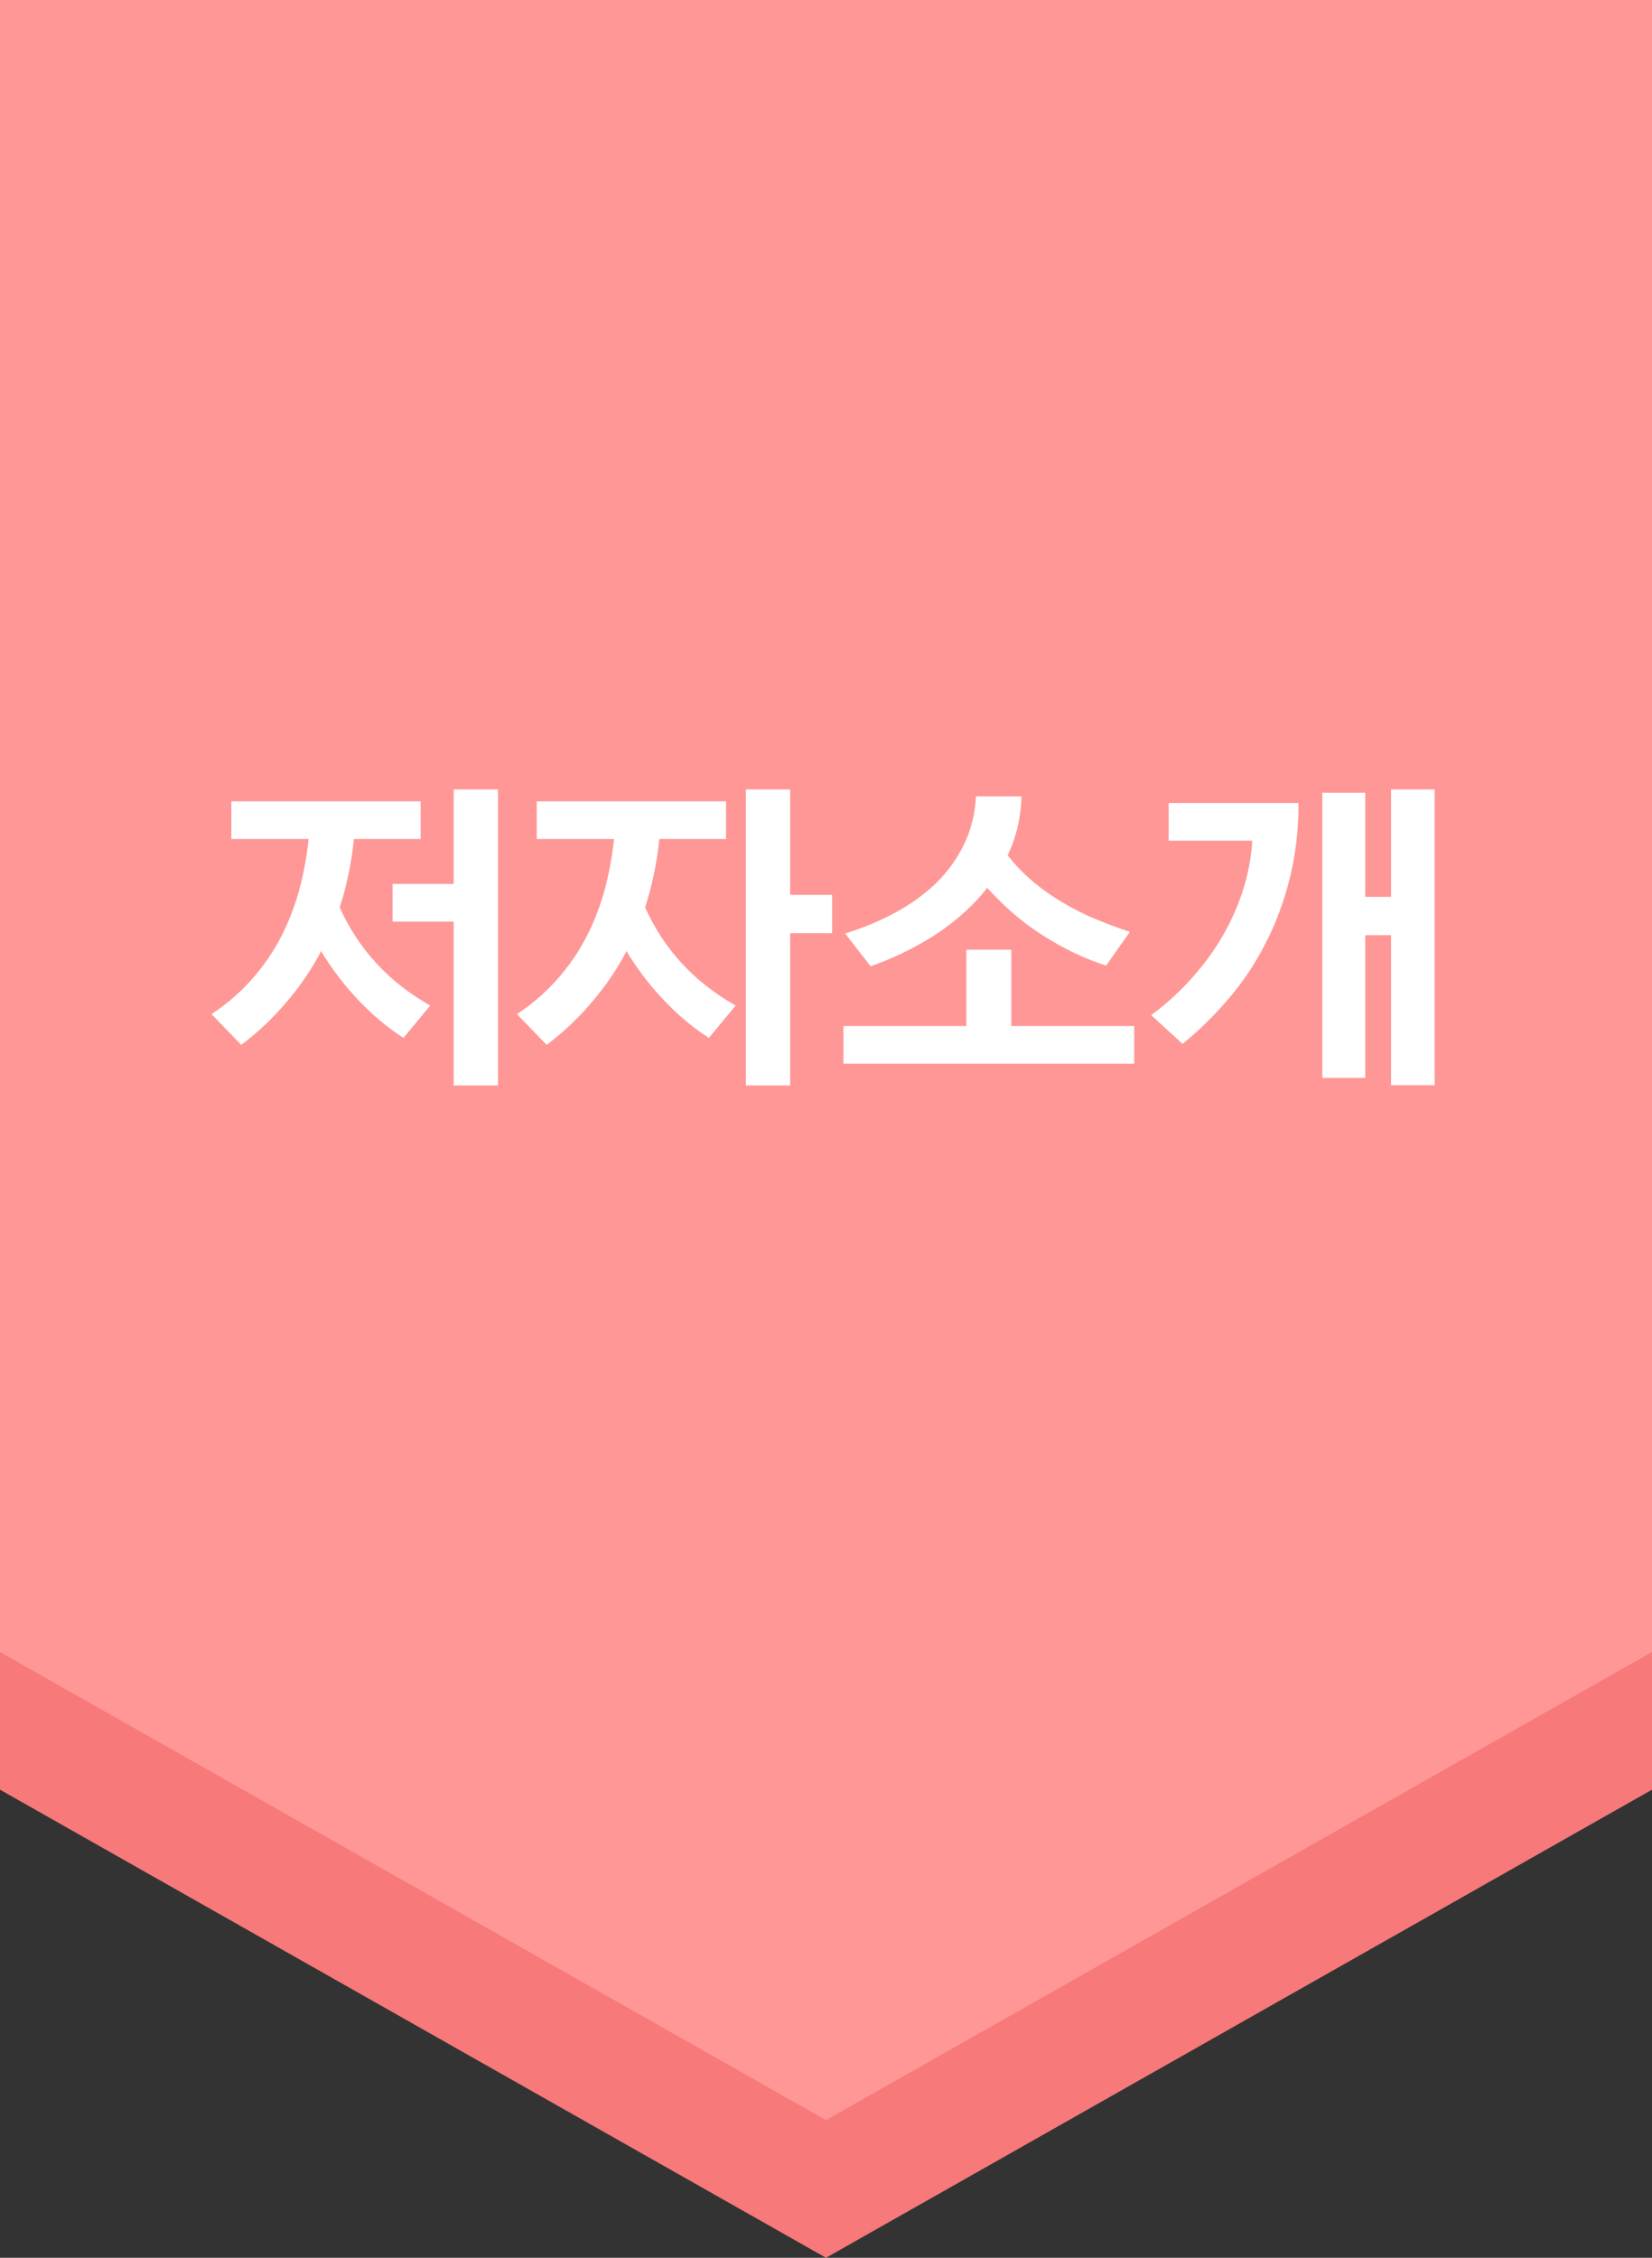
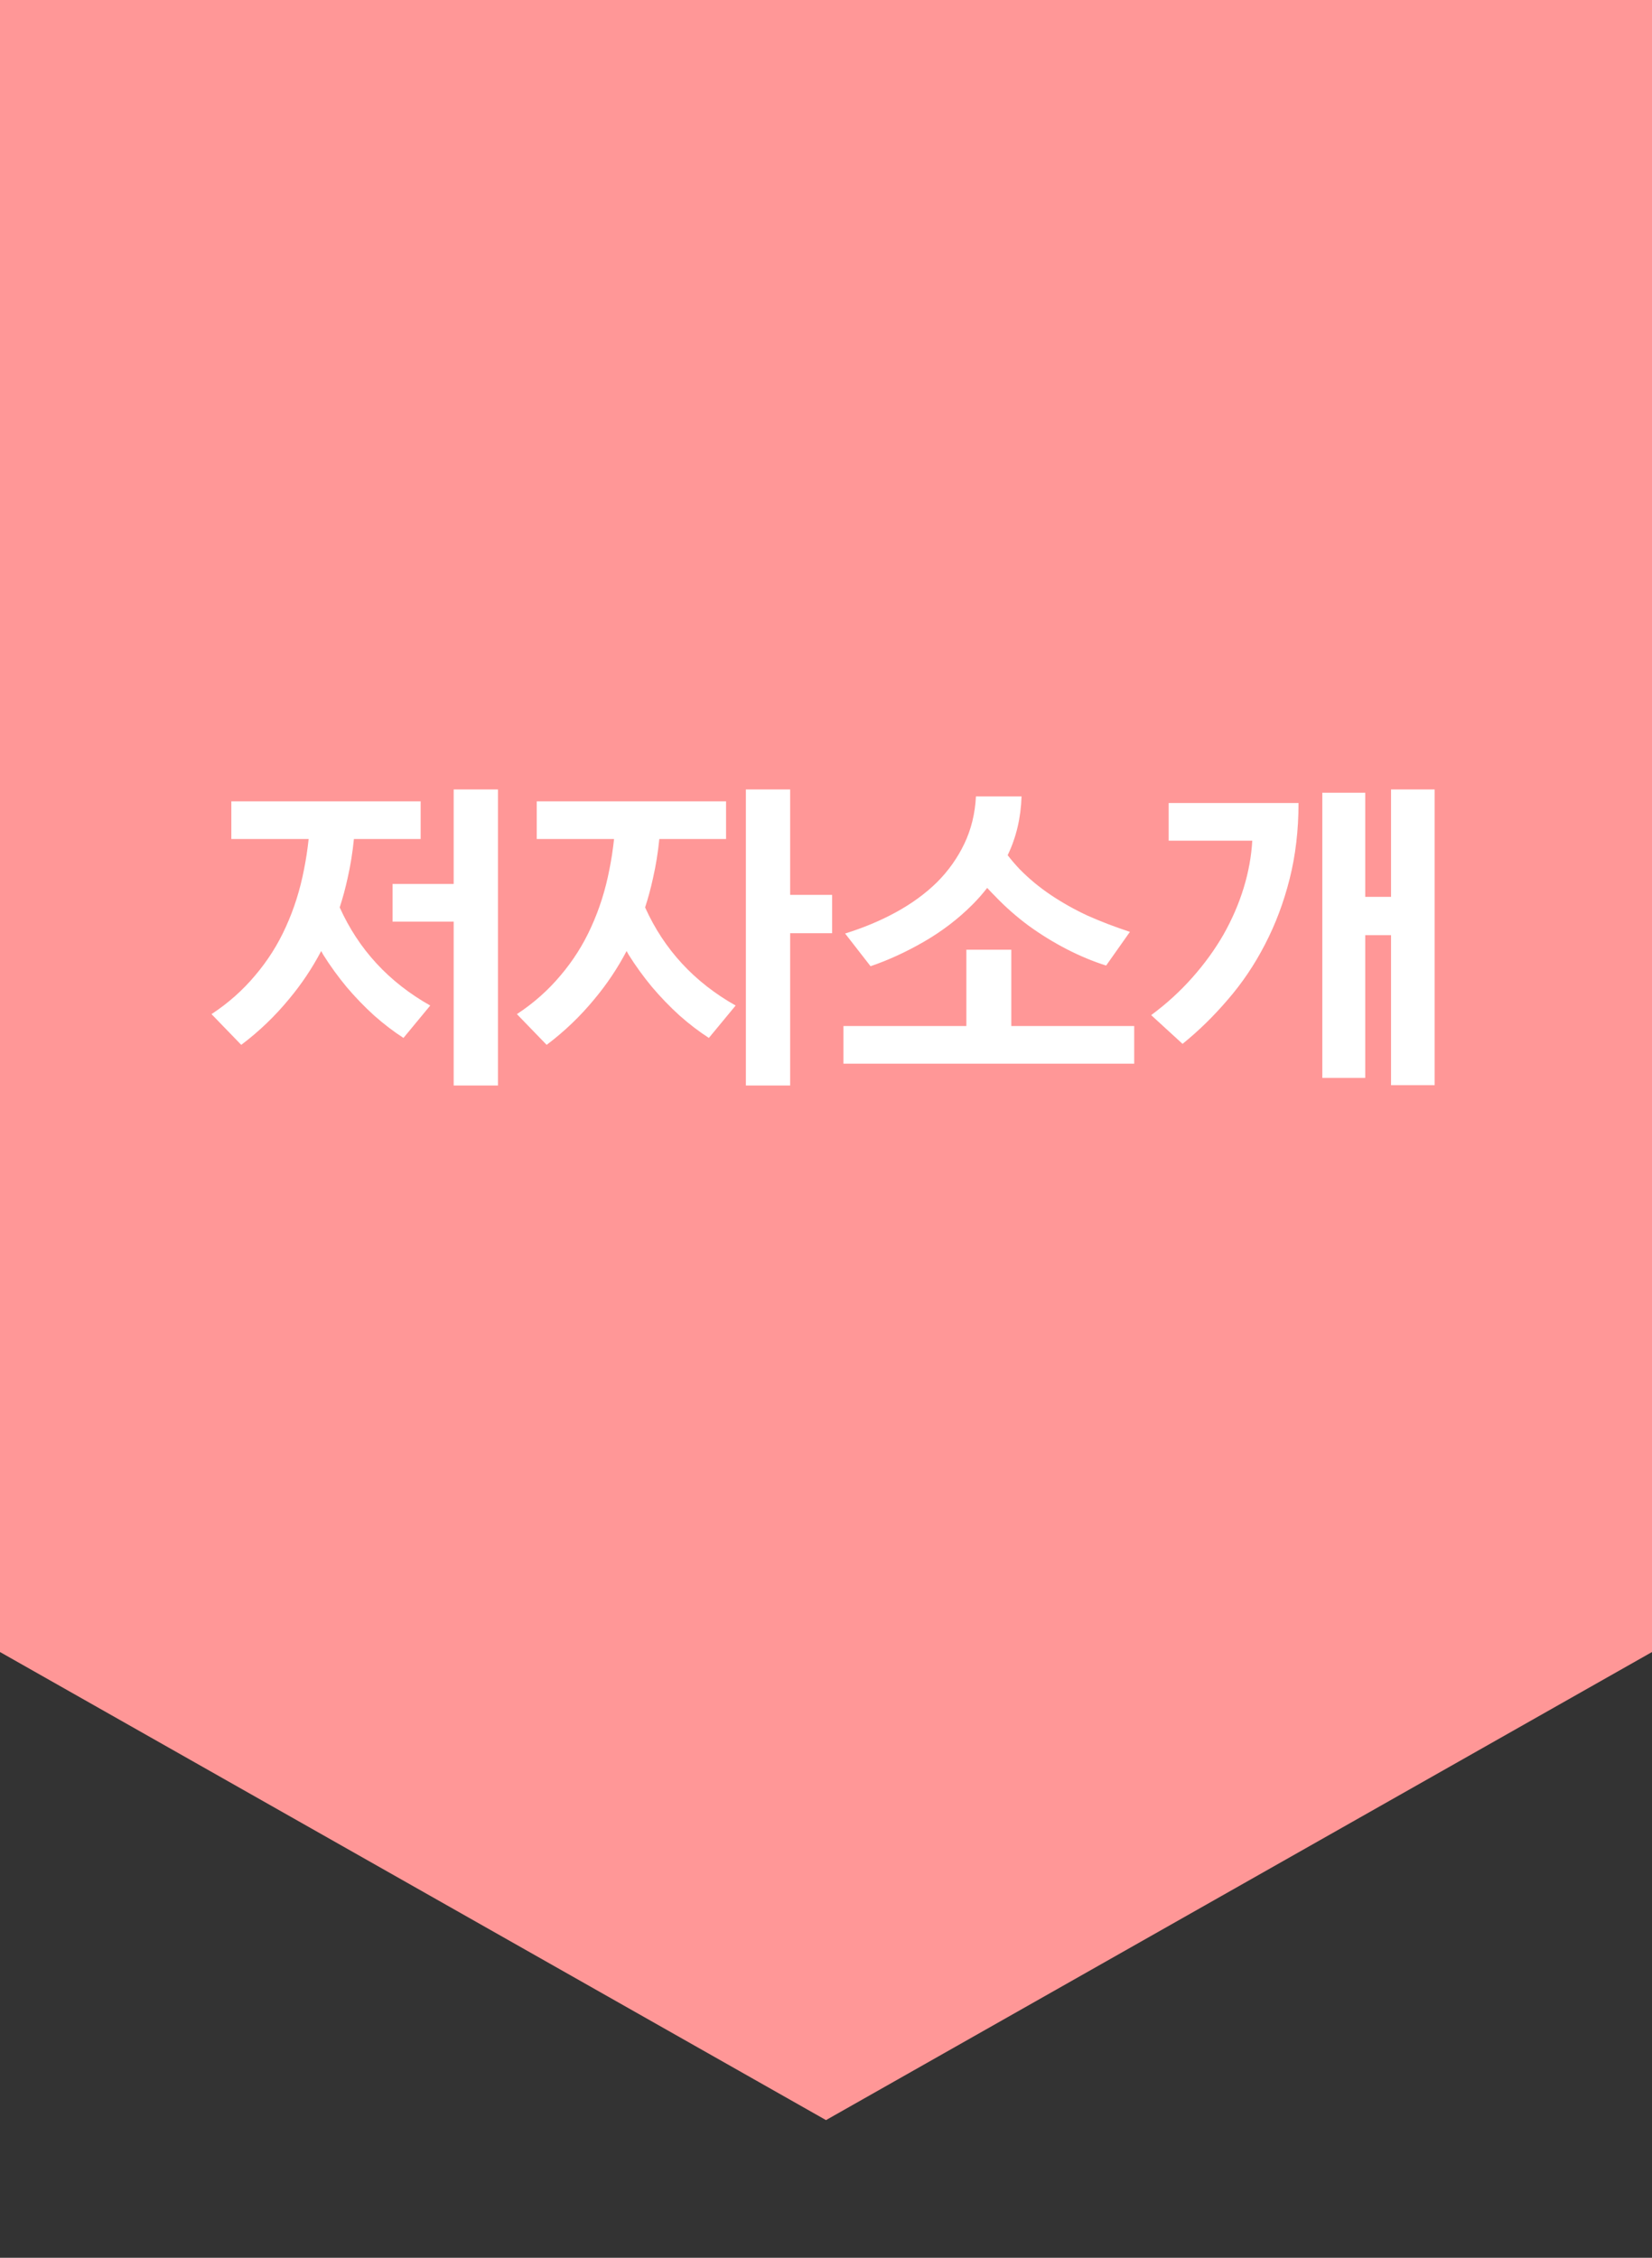
<svg xmlns="http://www.w3.org/2000/svg" width="120" height="164" viewBox="0 0 120 164" fill="none">
  <rect x="0" y="0" width="120" height="164" fill="#333333" stroke="none" />
-   <path fill-rule="evenodd" clip-rule="evenodd" d="M120 10H0V130L60 164L120 130V10Z" fill="#F77979" />
  <path fill-rule="evenodd" clip-rule="evenodd" d="M120 0H0V120L60 154L120 120V0Z" fill="#FF9797" />
  <path d="M15.364 73.664C16.58 72.864 17.636 71.928 18.532 70.856C19.444 69.784 20.188 68.608 20.764 67.328C21.356 66.032 21.796 64.64 22.084 63.152C22.228 62.432 22.34 61.696 22.42 60.944H16.804V58.208H30.556V60.944H25.708C25.612 61.92 25.46 62.864 25.252 63.776C25.092 64.512 24.9 65.224 24.676 65.912C26.052 68.968 28.244 71.344 31.252 73.04L29.308 75.392C28.588 74.928 27.876 74.384 27.172 73.76C26.468 73.12 25.804 72.432 25.18 71.696C24.556 70.944 23.988 70.16 23.476 69.344C23.428 69.248 23.38 69.16 23.332 69.08C22.676 70.328 21.9 71.488 21.004 72.56C19.98 73.808 18.82 74.92 17.524 75.896L15.364 73.664ZM28.516 64.208H32.956V57.344H36.172V78.848H32.956V66.944H28.516V64.208ZM37.548 73.664C38.764 72.864 39.82 71.928 40.716 70.856C41.628 69.784 42.372 68.608 42.948 67.328C43.54 66.032 43.98 64.64 44.268 63.152C44.412 62.432 44.524 61.696 44.604 60.944H38.988V58.208H52.74V60.944H47.892C47.796 61.92 47.644 62.864 47.436 63.776C47.276 64.512 47.084 65.224 46.86 65.912C48.236 68.968 50.428 71.344 53.436 73.04L51.492 75.392C50.772 74.928 50.06 74.384 49.356 73.76C48.652 73.12 47.988 72.432 47.364 71.696C46.74 70.944 46.172 70.16 45.66 69.344C45.612 69.248 45.564 69.16 45.516 69.08C44.86 70.328 44.084 71.488 43.188 72.56C42.164 73.808 41.004 74.92 39.708 75.896L37.548 73.664ZM54.18 78.848V57.344H57.396V65H60.444V67.784H57.396V78.848H54.18ZM80.348 70.136C79.388 69.832 78.428 69.432 77.468 68.936C76.508 68.44 75.588 67.872 74.708 67.232C73.844 66.592 73.044 65.888 72.308 65.12C72.1 64.912 71.9 64.704 71.708 64.496C71.372 64.928 71.012 65.336 70.628 65.72C69.604 66.744 68.444 67.632 67.148 68.384C65.852 69.136 64.548 69.736 63.236 70.184L61.388 67.808C62.732 67.392 63.972 66.872 65.108 66.248C66.244 65.624 67.228 64.904 68.06 64.088C68.892 63.256 69.556 62.32 70.052 61.28C70.548 60.24 70.828 59.096 70.892 57.848H74.204C74.156 59.4 73.82 60.824 73.196 62.12C73.468 62.472 73.756 62.808 74.06 63.128C74.732 63.816 75.484 64.44 76.316 65C77.148 65.56 78.044 66.064 79.004 66.512C79.98 66.944 81.004 67.336 82.076 67.688L80.348 70.136ZM61.268 77.264V74.528H70.196V68.984H73.46V74.528H82.388V77.264H61.268ZM96.052 57.584H99.172V65.144H101.044V57.344H104.212V78.824H101.044V67.928H99.172V78.296H96.052V57.584ZM84.892 58.328H94.324C94.324 60.296 94.108 62.136 93.676 63.848C93.244 65.56 92.644 67.152 91.876 68.624C91.124 70.08 90.228 71.408 89.188 72.608C88.164 73.808 87.068 74.88 85.9 75.824L83.62 73.736C84.724 72.92 85.716 72.016 86.596 71.024C87.492 70.016 88.252 68.968 88.876 67.88C89.5 66.776 89.988 65.648 90.34 64.496C90.692 63.344 90.9 62.2 90.964 61.064H84.892V58.328Z" fill="white" />
</svg>